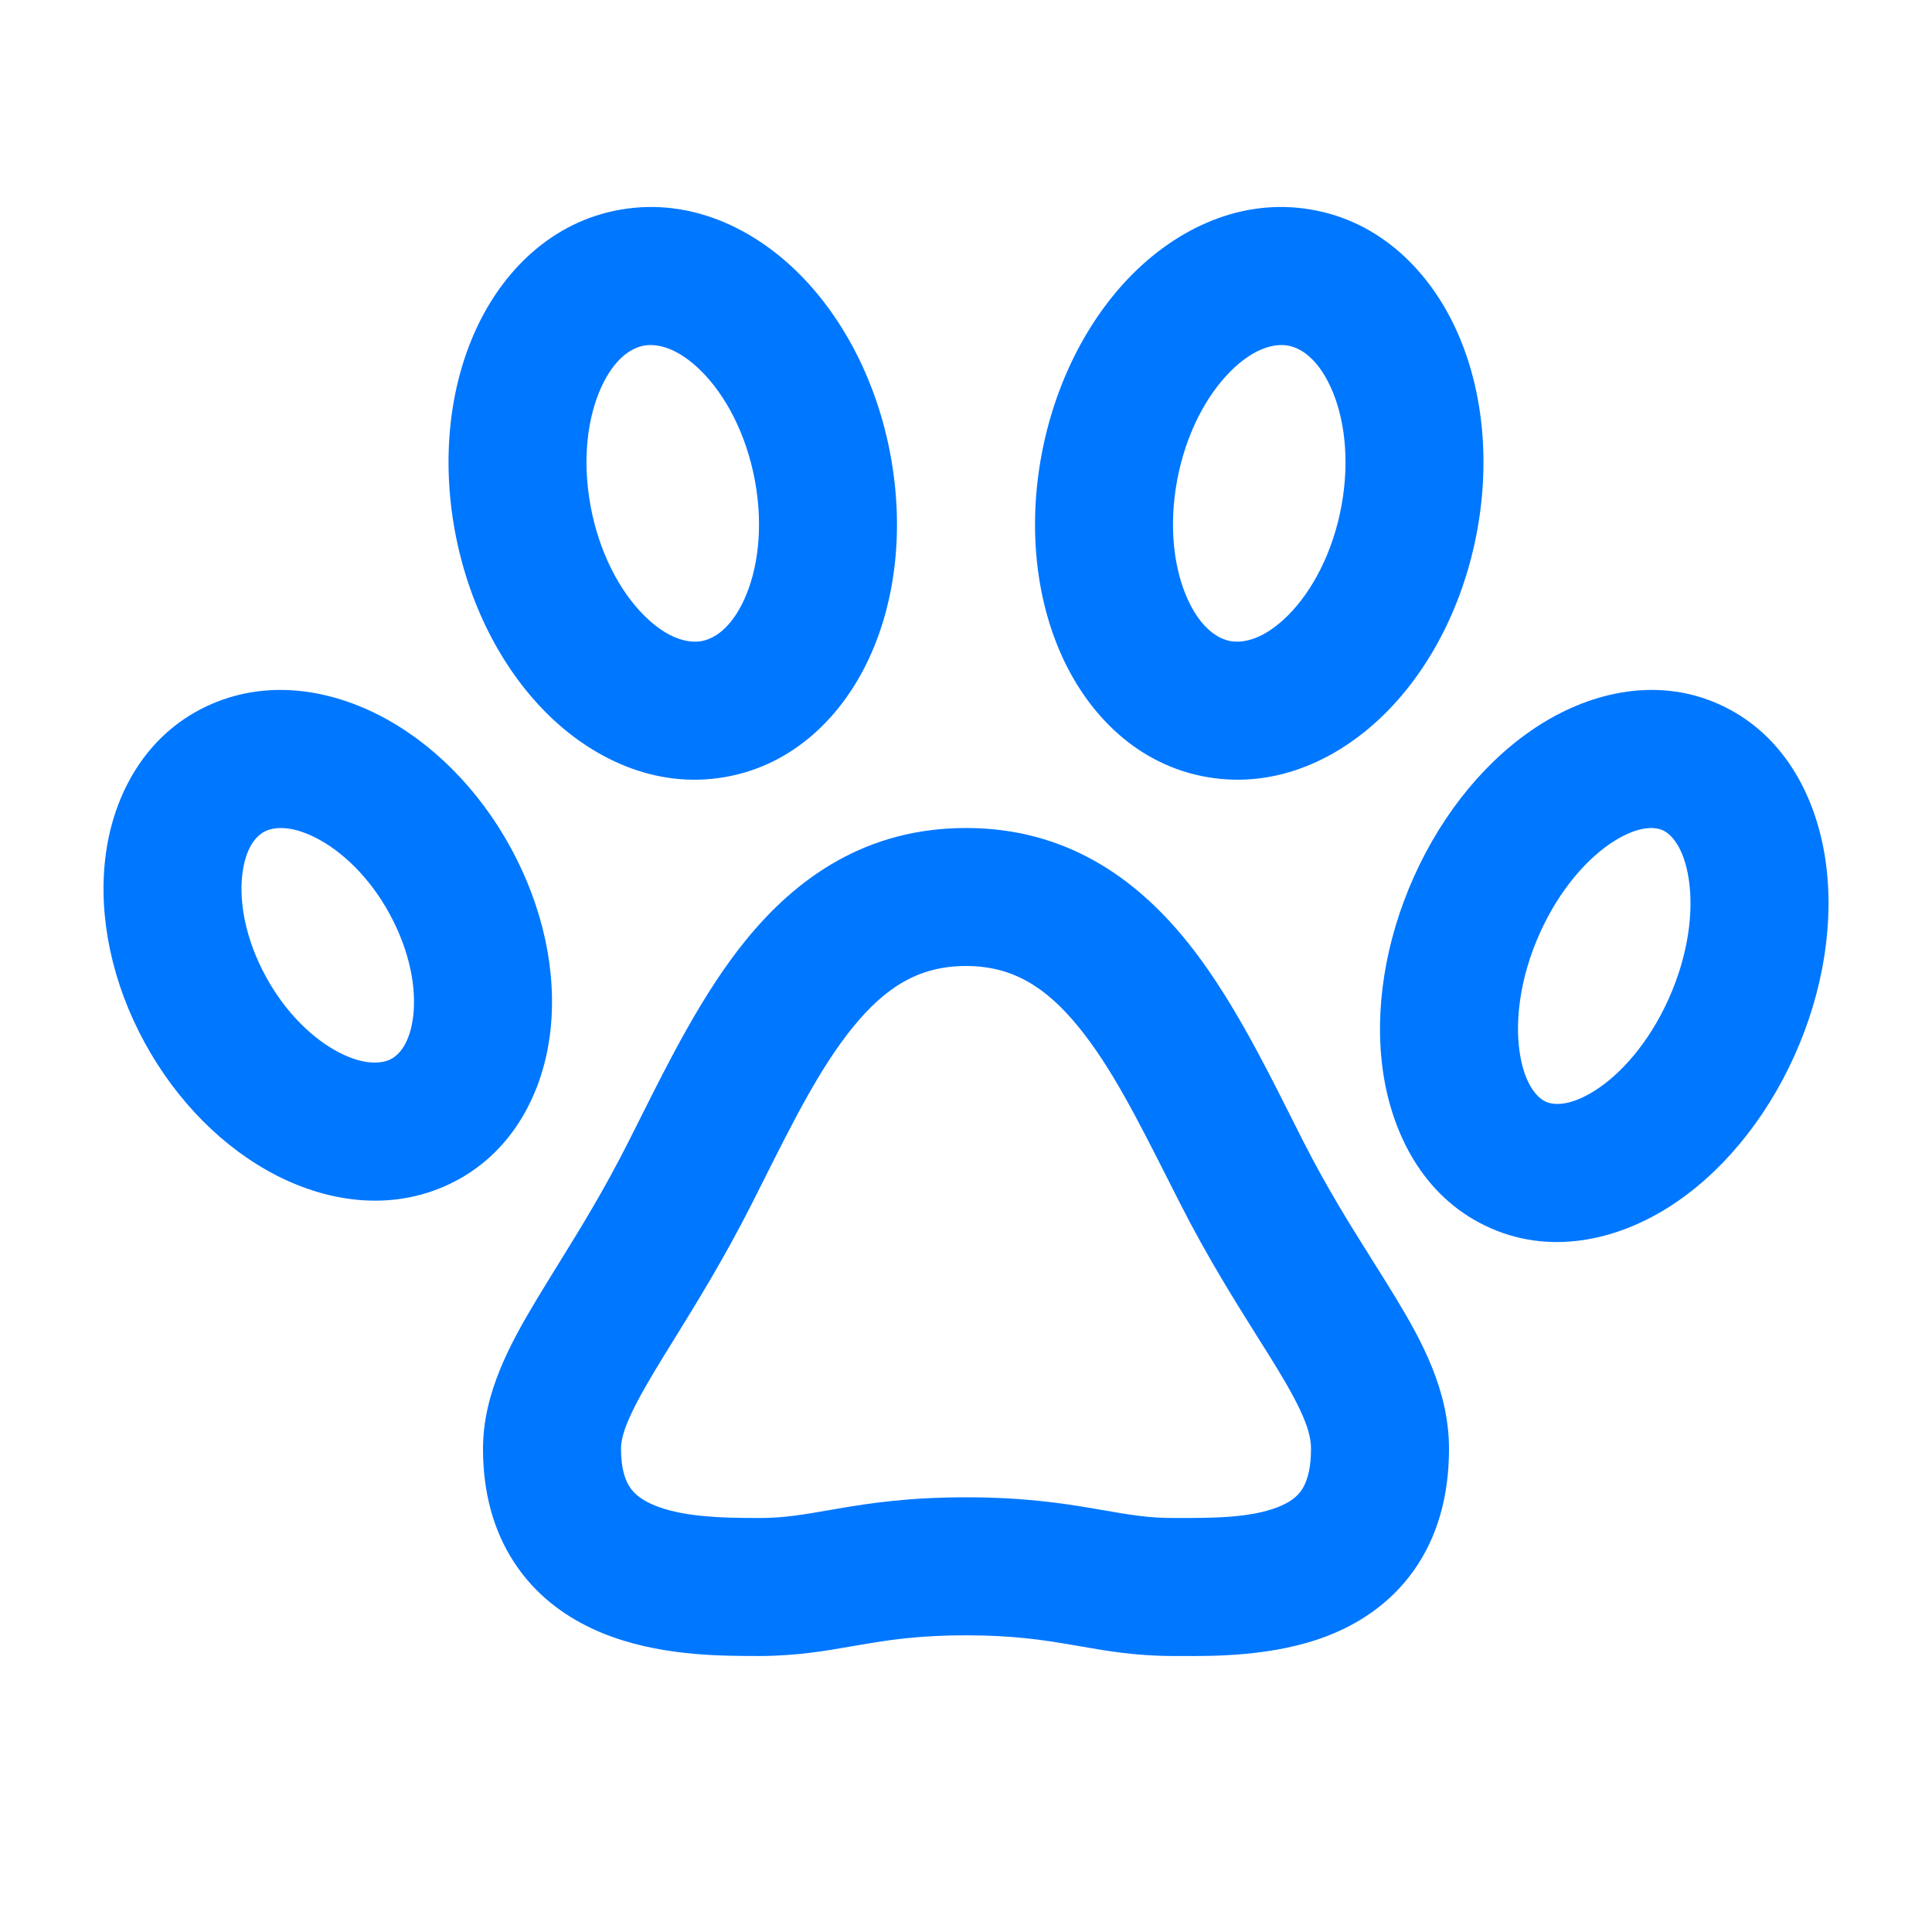
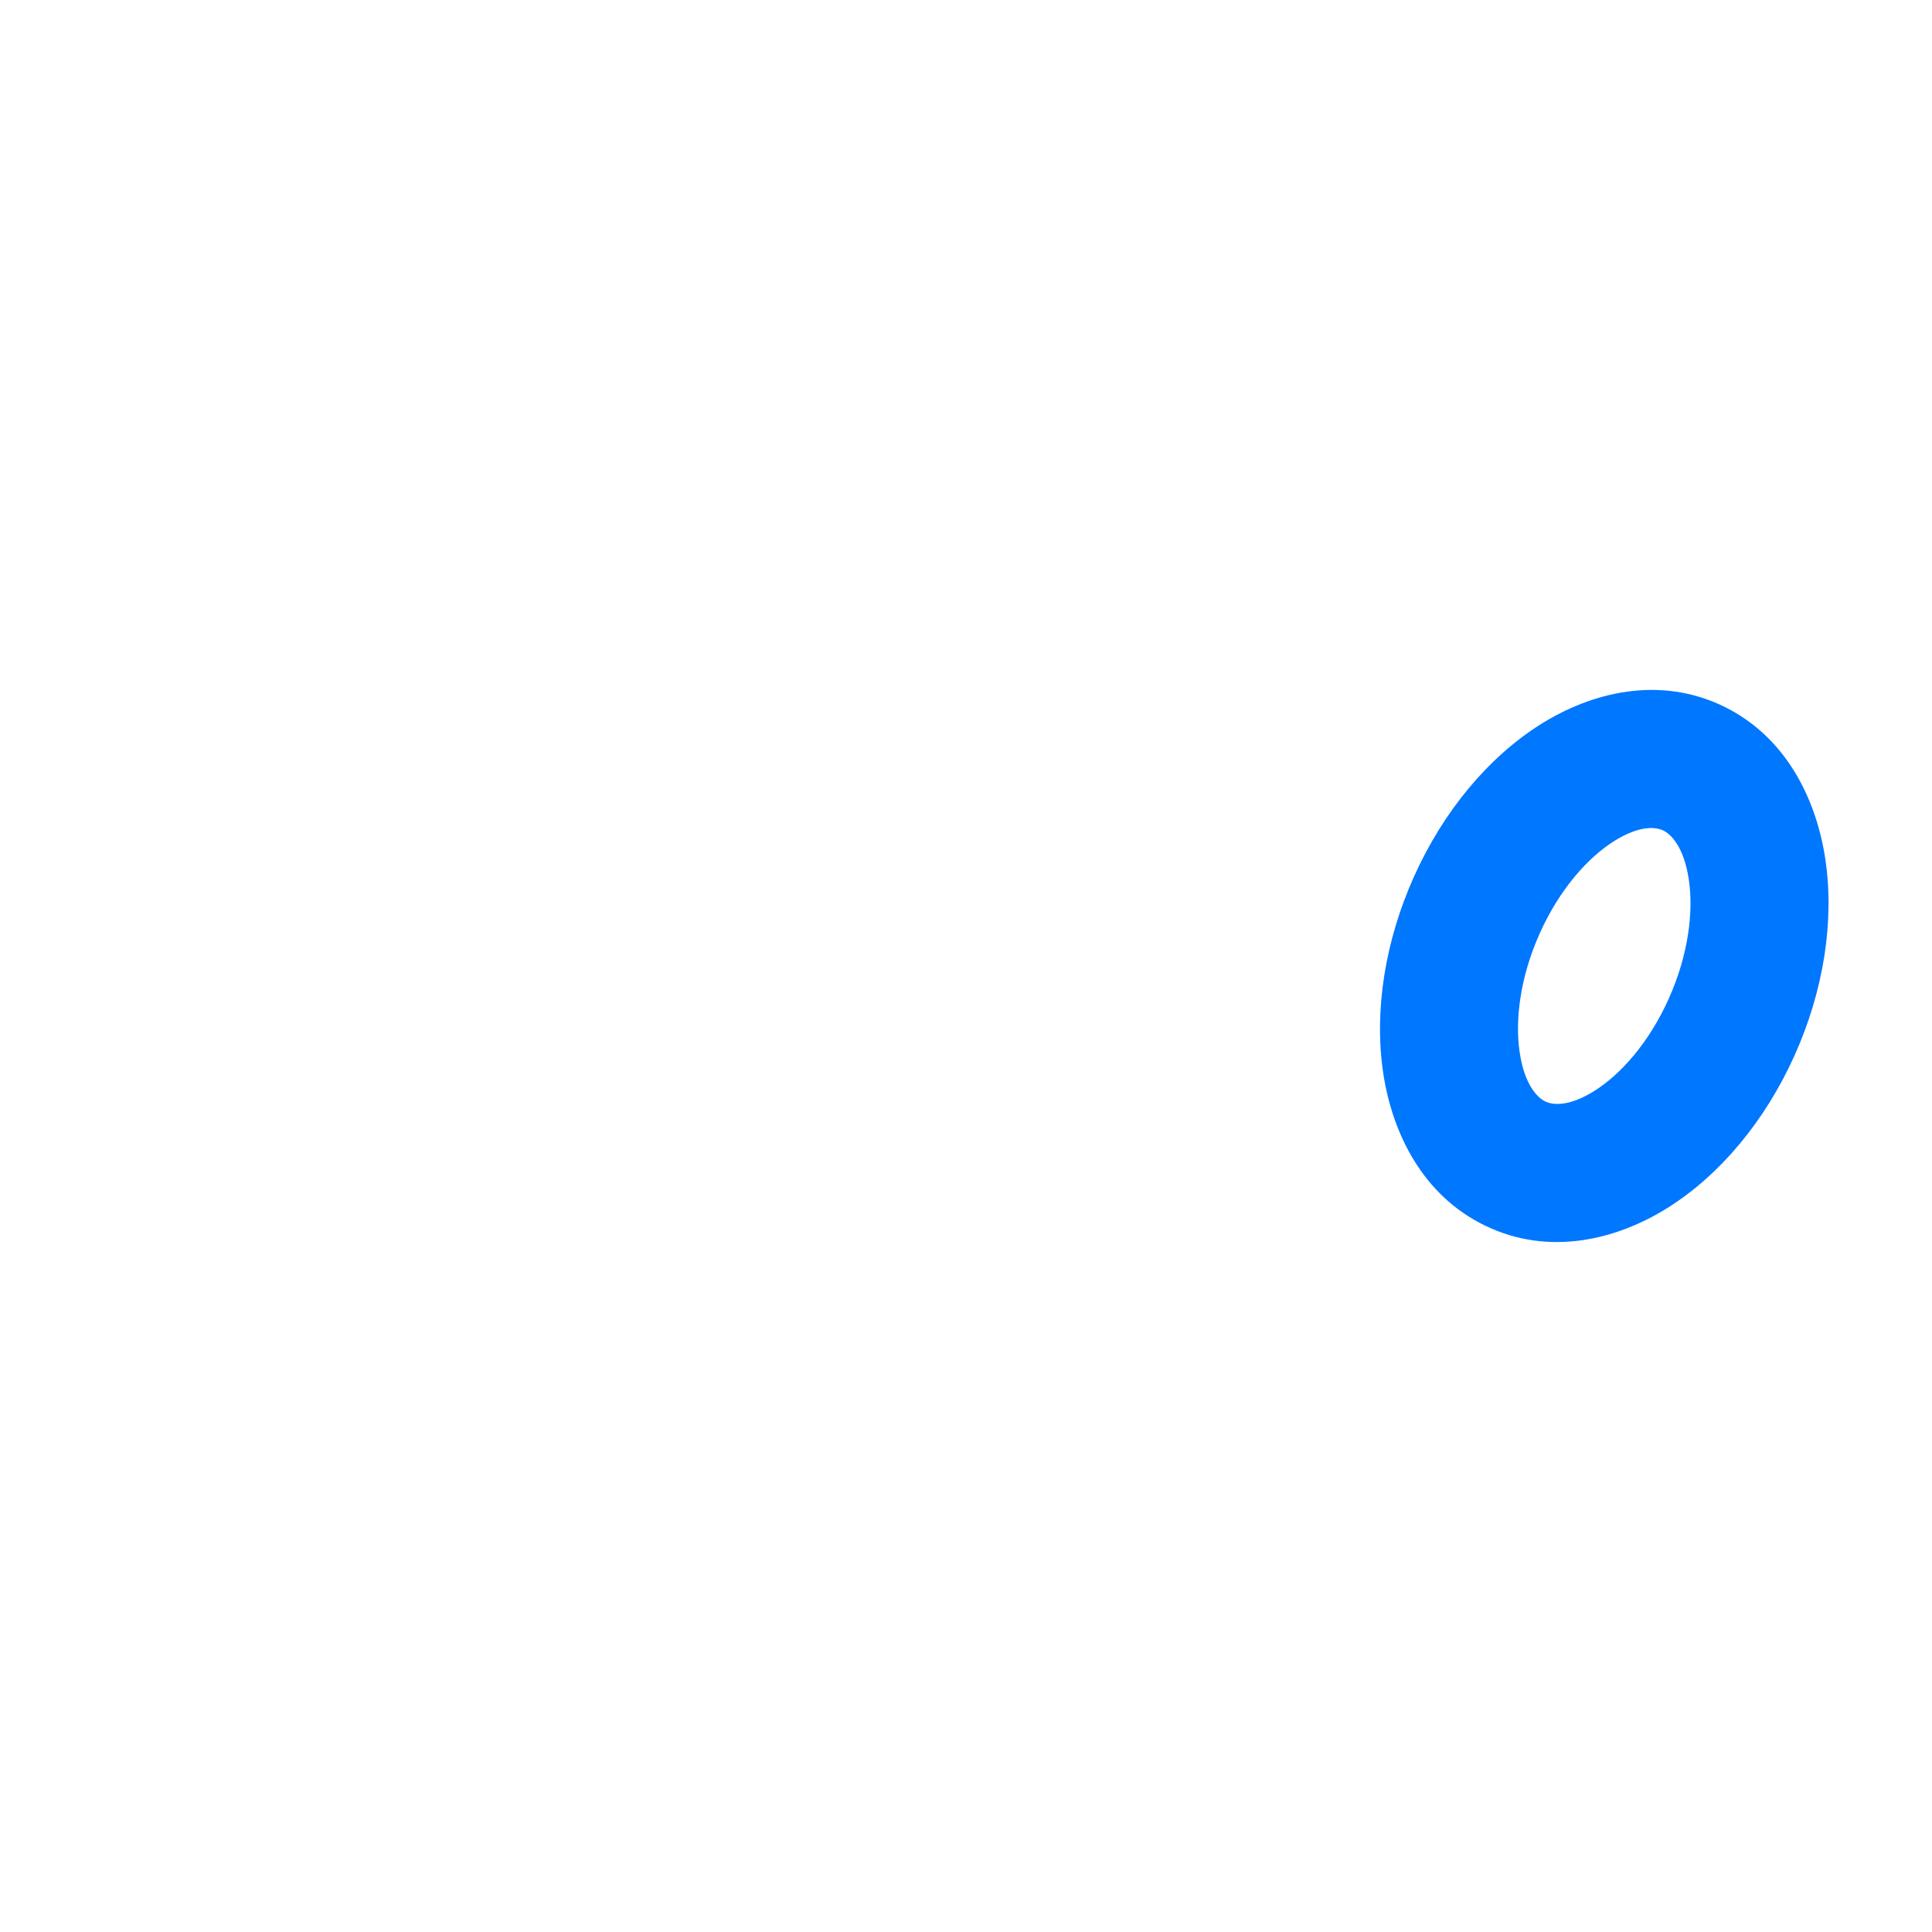
<svg xmlns="http://www.w3.org/2000/svg" width="28" height="28" viewBox="0 0 28 28" fill="none">
-   <path fill-rule="evenodd" clip-rule="evenodd" d="M16.413 3.973C17.065 3.319 17.982 2.865 18.994 3.036C20.012 3.207 20.722 3.941 21.105 4.781C21.49 5.624 21.599 6.659 21.407 7.698C21.215 8.737 20.744 9.668 20.087 10.327C19.436 10.981 18.518 11.435 17.506 11.264C16.489 11.093 15.778 10.359 15.395 9.519C15.01 8.676 14.901 7.641 15.093 6.602C15.285 5.564 15.757 4.632 16.413 3.973ZM17.83 5.385C17.49 5.726 17.187 6.277 17.059 6.966C16.932 7.655 17.021 8.266 17.214 8.688C17.408 9.112 17.655 9.261 17.838 9.292C18.027 9.324 18.326 9.261 18.67 8.915C19.01 8.574 19.313 8.023 19.441 7.334C19.568 6.645 19.479 6.034 19.286 5.612C19.092 5.188 18.845 5.039 18.662 5.008C18.474 4.976 18.174 5.039 17.83 5.385Z" fill="#0077FF" />
-   <path fill-rule="evenodd" clip-rule="evenodd" d="M10.808 13.627C11.546 12.719 12.556 12 14 12C15.446 12 16.457 12.725 17.193 13.633C17.804 14.387 18.287 15.347 18.715 16.198C18.775 16.316 18.834 16.433 18.891 16.547C19.24 17.232 19.576 17.766 19.891 18.267C20.007 18.451 20.12 18.632 20.23 18.813C20.605 19.432 21 20.153 21 20.997C21 21.681 20.833 22.279 20.486 22.766C20.142 23.248 19.681 23.538 19.235 23.71C18.464 24.008 17.586 24.003 17.111 24C17.071 24 17.034 24 17 24C16.46 24 16.029 23.925 15.648 23.858L15.519 23.836C15.111 23.766 14.672 23.7 14 23.7C13.328 23.7 12.889 23.766 12.482 23.836L12.352 23.858C11.971 23.925 11.54 24 11 24L10.997 24L10.785 23.999L10.78 23.999C10.258 23.995 9.361 23.97 8.577 23.601C8.164 23.407 7.753 23.106 7.452 22.644C7.148 22.18 7 21.624 7 20.996C7 20.185 7.402 19.461 7.767 18.851C7.872 18.676 7.98 18.501 8.091 18.321C8.41 17.806 8.753 17.251 9.107 16.549C9.161 16.443 9.215 16.335 9.27 16.225C9.703 15.361 10.189 14.388 10.808 13.627ZM11.055 17.13C11.002 17.235 10.948 17.342 10.893 17.451C10.495 18.238 10.086 18.898 9.761 19.424C9.659 19.589 9.566 19.74 9.483 19.878C9.098 20.52 9 20.804 9 20.996C9 21.304 9.07 21.464 9.126 21.55C9.183 21.638 9.274 21.719 9.427 21.791C9.775 21.954 10.27 21.995 10.793 21.999L10.796 21.999L11 22H11.002C11.36 22 11.627 21.954 12.016 21.886L12.144 21.864C12.611 21.784 13.172 21.7 14 21.7C14.828 21.7 15.389 21.784 15.857 21.864L15.984 21.886C16.374 21.954 16.641 22 17 22L17.04 22C17.587 22 18.11 22 18.515 21.844C18.694 21.775 18.795 21.693 18.857 21.605C18.917 21.521 19 21.35 19 20.996C19 20.763 18.895 20.469 18.52 19.85C18.436 19.711 18.34 19.558 18.234 19.391C17.911 18.876 17.503 18.228 17.109 17.453C17.046 17.331 16.986 17.21 16.926 17.092C16.481 16.213 16.104 15.466 15.639 14.893C15.153 14.293 14.664 14 14 14C13.334 14 12.845 14.291 12.36 14.888C11.89 15.467 11.507 16.228 11.055 17.13Z" fill="#0077FF" />
-   <path fill-rule="evenodd" clip-rule="evenodd" d="M12.907 6.602C12.716 5.564 12.243 4.632 11.587 3.973C10.935 3.319 10.018 2.865 9.006 3.036C7.989 3.207 7.278 3.941 6.895 4.781C6.51 5.624 6.401 6.659 6.593 7.698C6.785 8.737 7.257 9.668 7.913 10.327C8.565 10.981 9.482 11.435 10.494 11.264C11.511 11.093 12.222 10.359 12.605 9.519C12.99 8.676 13.099 7.641 12.907 6.602ZM9.338 5.008C9.527 4.976 9.826 5.039 10.17 5.385C10.51 5.726 10.813 6.277 10.941 6.966C11.068 7.655 10.979 8.266 10.786 8.688C10.592 9.112 10.345 9.261 10.162 9.292C9.973 9.324 9.674 9.261 9.33 8.915C8.99 8.574 8.687 8.023 8.559 7.334C8.432 6.645 8.521 6.034 8.714 5.612C8.908 5.188 9.155 5.039 9.338 5.008Z" fill="#0077FF" />
-   <path fill-rule="evenodd" clip-rule="evenodd" d="M5.635 10.441C6.391 10.869 7.052 11.579 7.488 12.451C7.924 13.322 8.092 14.269 7.952 15.118C7.813 15.97 7.338 16.804 6.438 17.195C5.555 17.579 4.612 17.383 3.865 16.959C3.11 16.531 2.449 15.821 2.012 14.949C1.576 14.078 1.409 13.131 1.548 12.282C1.687 11.431 2.162 10.597 3.062 10.205C3.945 9.821 4.888 10.017 5.635 10.441ZM4.649 12.181C4.262 11.961 3.994 11.981 3.859 12.04C3.741 12.091 3.582 12.235 3.521 12.606C3.46 12.98 3.524 13.502 3.801 14.054C4.077 14.605 4.473 15.005 4.851 15.219C5.238 15.439 5.506 15.419 5.641 15.361C5.759 15.309 5.918 15.165 5.979 14.794C6.04 14.42 5.976 13.899 5.699 13.346C5.424 12.795 5.027 12.395 4.649 12.181Z" fill="#0077FF" />
  <path fill-rule="evenodd" clip-rule="evenodd" d="M24.975 10.235C24.056 9.792 23.077 10.025 22.325 10.499C21.567 10.977 20.919 11.758 20.495 12.699C20.071 13.641 19.914 14.649 20.045 15.541C20.175 16.42 20.617 17.326 21.526 17.764C22.444 18.208 23.423 17.974 24.175 17.501C24.933 17.023 25.582 16.242 26.006 15.301C26.43 14.359 26.587 13.351 26.455 12.458C26.325 11.58 25.883 10.674 24.975 10.235ZM22.318 13.52C22.607 12.88 23.016 12.428 23.391 12.191C23.773 11.951 24.005 11.988 24.105 12.036C24.215 12.089 24.405 12.27 24.476 12.75C24.545 13.217 24.47 13.84 24.182 14.48C23.893 15.12 23.485 15.572 23.109 15.809C22.727 16.049 22.495 16.012 22.395 15.963C22.286 15.91 22.095 15.73 22.024 15.249C21.955 14.783 22.03 14.16 22.318 13.52Z" fill="#0077FF" />
</svg>